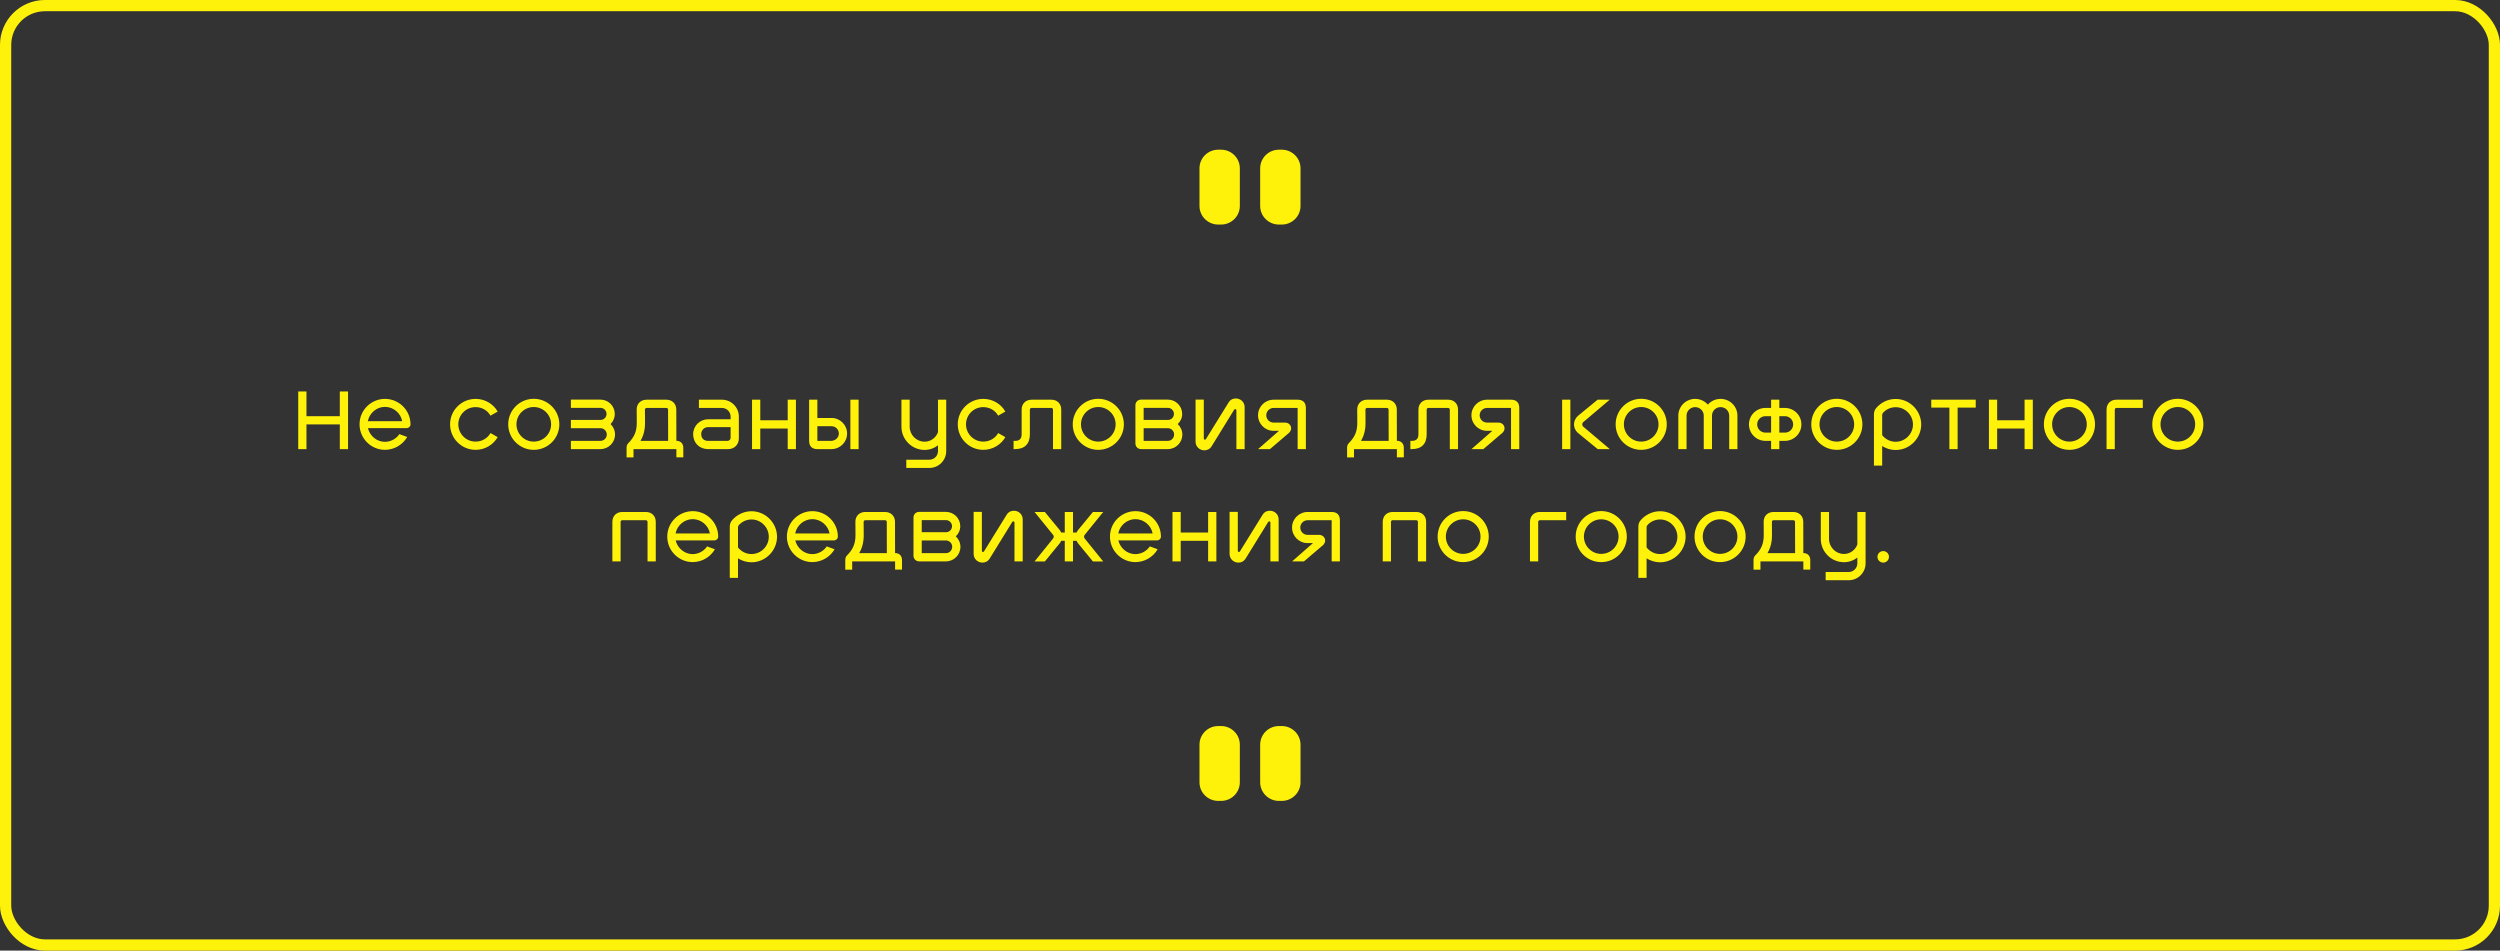
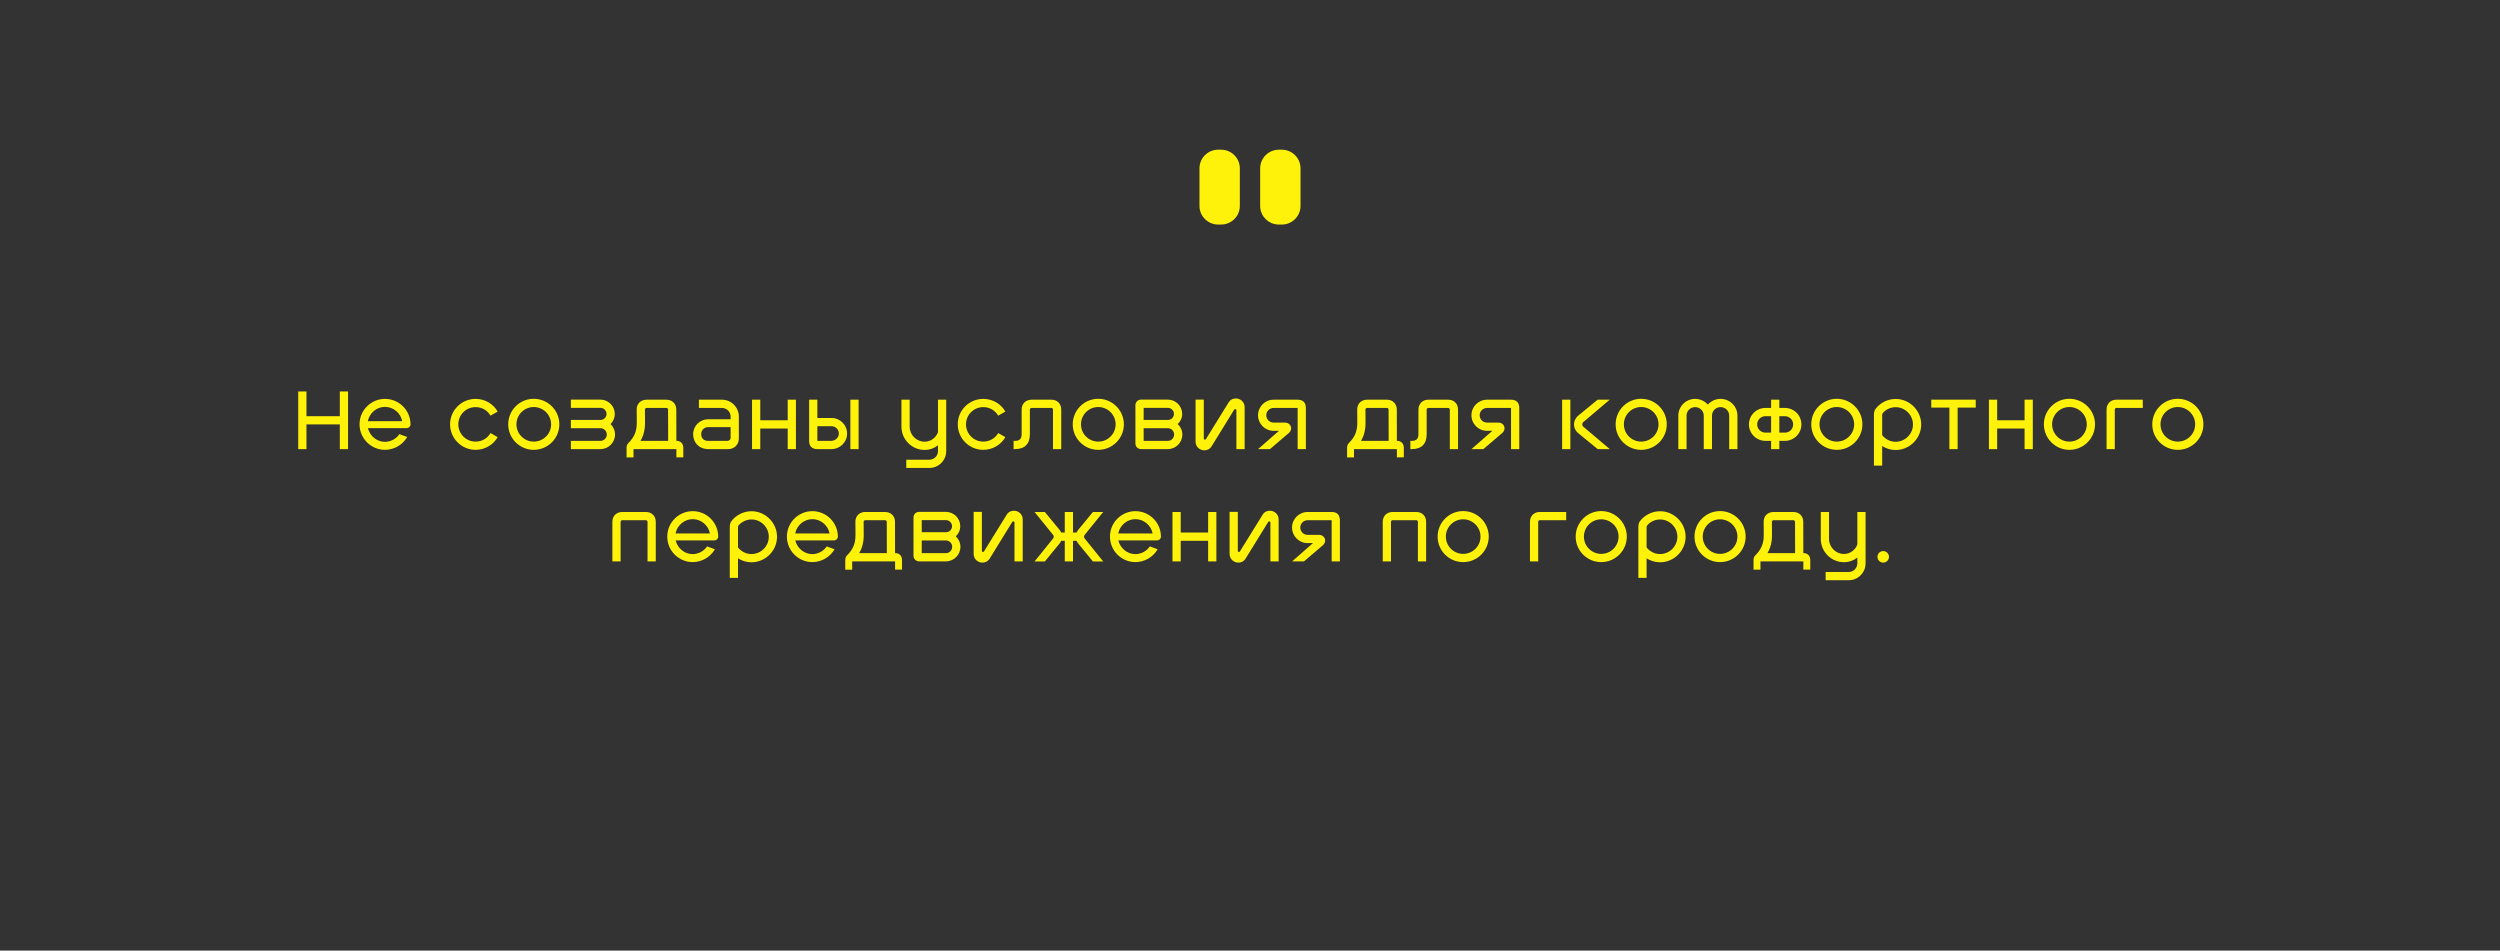
<svg xmlns="http://www.w3.org/2000/svg" width="668" height="254" viewBox="0 0 668 254" fill="none">
  <rect x="0" y="0" width="668" height="254" fill="#333333" stroke="none" />
  <path d="M325.503 40H326.28C329.04 40 331.283 42.232 331.283 44.978V55.022C331.283 57.768 329.04 60 326.28 60H325.503C322.743 60 320.5 57.768 320.5 55.022V44.978C320.5 42.232 322.743 40 325.503 40ZM341.72 40H342.497C345.257 40 347.5 42.232 347.5 44.978V55.022C347.5 57.768 345.257 60 342.497 60H341.72C338.96 60 336.717 57.768 336.717 55.022V44.978C336.717 42.232 338.96 40 341.72 40Z" fill="#FFF20A" />
  <path d="M90.798 104.6H92.998V120H90.798V113.4H81.888V120H79.688V104.6H81.888V111.2H90.798V104.6ZM109.688 113.4C109.688 113.95 109.226 114.39 108.654 114.39H98.314C98.798 116.458 100.668 118.064 102.868 118.064C104.43 118.042 105.882 117.25 106.718 115.996L108.808 116.766C107.598 118.834 105.376 120.176 102.89 120.198C99.128 120.198 96.07 117.14 96.07 113.378C96.07 109.616 99.128 106.58 102.89 106.58C106.652 106.602 109.688 109.638 109.688 113.4ZM102.89 108.714C100.624 108.714 98.688 110.386 98.292 112.542H107.466C107.07 110.386 105.156 108.736 102.89 108.714ZM127.081 120.198C123.319 120.198 120.261 117.14 120.261 113.378C120.261 109.616 123.319 106.58 127.081 106.58C129.589 106.58 131.811 107.922 132.977 109.968L131.063 111.068C130.249 109.638 128.753 108.78 127.081 108.78C124.529 108.78 122.461 110.826 122.461 113.378C122.461 115.93 124.529 117.998 127.081 117.998C128.753 117.998 130.249 117.14 131.063 115.71L132.977 116.81C131.811 118.834 129.589 120.198 127.081 120.198ZM142.615 120.198C138.853 120.198 135.795 117.14 135.795 113.378C135.795 109.616 138.853 106.558 142.615 106.558C146.377 106.558 149.457 109.616 149.457 113.378C149.457 117.14 146.399 120.198 142.615 120.198ZM142.615 117.998C145.189 117.998 147.257 115.93 147.257 113.378C147.257 110.826 145.167 108.758 142.615 108.758C140.063 108.758 137.995 110.826 137.995 113.378C137.995 115.93 140.063 117.998 142.615 117.998ZM163.145 113.312C163.871 114.016 164.333 115.006 164.333 116.106C164.333 118.262 162.595 120 160.439 120H152.541V117.8H160.439C161.385 117.8 162.133 117.052 162.133 116.106C162.133 115.16 161.385 114.412 160.439 114.412H152.541V112.212H160.439C161.341 112.212 162.067 111.508 162.067 110.606C162.067 109.704 161.341 108.978 160.439 108.978H152.541V106.778H160.439C162.551 106.778 164.267 108.494 164.267 110.606C164.267 111.662 163.849 112.608 163.145 113.312ZM178.046 106.8C179.608 106.8 180.708 107.878 180.708 109.44L180.73 120H169.268V122.222H167.42V119.648C167.42 119.142 167.574 118.746 167.838 118.46C169.488 116.81 170.17 115.248 170.148 112.894L170.126 109.44C170.104 107.878 171.204 106.8 172.766 106.8H178.046ZM171.138 117.8H178.53L178.508 109.44C178.508 109.198 178.31 109 178.068 109H172.766C172.524 109 172.326 109.198 172.326 109.44L172.348 112.894C172.37 114.786 171.974 116.37 171.138 117.8ZM180.73 117.778C181.852 117.778 182.578 118.504 182.578 119.648V122.2H180.73V117.778ZM192.909 106.8C195.395 106.8 197.419 108.824 197.419 111.31V117.184C197.419 118.79 196.209 120 194.603 120H189.191C186.881 120 185.209 118.35 185.209 116.018C185.209 113.818 186.991 112.036 189.191 112.036H195.219V111.31C195.219 110.034 194.185 109 192.909 109H186.749V106.8H192.909ZM194.383 117.8C194.867 117.8 195.219 117.448 195.219 116.964V114.126H189.191C188.179 114.126 187.365 114.94 187.365 115.974C187.365 117.096 188.047 117.8 189.191 117.8H194.383ZM210.472 106.8H212.672V120H210.472V114.5H203.146V120H200.946V106.8H203.146V112.3H210.472V106.8ZM222.183 111.684C224.493 111.684 226.341 113.554 226.341 115.842C226.341 118.152 224.471 120 222.161 120H218.399C216.969 120 216.199 119.23 216.199 117.8V106.8H218.399V111.684H222.183ZM227.221 106.8H229.421V120H227.221V106.8ZM222.161 117.8C223.261 117.734 224.141 116.92 224.141 115.842C224.141 114.764 223.283 113.884 222.183 113.884H218.399V117.8H222.161ZM250.632 106.8H252.832V120.528C252.832 123.014 250.808 125.038 248.322 125.038H242.162V122.838H248.322C249.598 122.838 250.632 121.804 250.632 120.528V118.988C249.642 119.758 248.41 120.22 247.046 120.22C243.658 120.22 240.864 117.426 240.864 114.016V106.8H243.064V114.016C243.064 116.216 244.868 118.02 247.046 118.02C248.696 118.02 250.104 116.964 250.632 115.468V106.8ZM262.734 120.198C258.972 120.198 255.914 117.14 255.914 113.378C255.914 109.616 258.972 106.58 262.734 106.58C265.242 106.58 267.464 107.922 268.63 109.968L266.716 111.068C265.902 109.638 264.406 108.78 262.734 108.78C260.182 108.78 258.114 110.826 258.114 113.378C258.114 115.93 260.182 117.998 262.734 117.998C264.406 117.998 265.902 117.14 266.716 115.71L268.63 116.81C267.464 118.834 265.242 120.198 262.734 120.198ZM280.923 106.8C282.485 106.8 283.563 107.878 283.563 109.44V120H281.363V109.44C281.363 109.198 281.165 109 280.923 109H275.621C275.379 109 275.181 109.198 275.181 109.44V116.062C275.181 118.614 273.795 120 271.243 120H270.825V117.8H271.243C272.409 117.8 272.981 117.228 272.981 116.062V109.44C272.981 107.878 274.081 106.8 275.643 106.8H280.923ZM293.456 120.198C289.694 120.198 286.636 117.14 286.636 113.378C286.636 109.616 289.694 106.558 293.456 106.558C297.218 106.558 300.298 109.616 300.298 113.378C300.298 117.14 297.24 120.198 293.456 120.198ZM293.456 117.998C296.03 117.998 298.098 115.93 298.098 113.378C298.098 110.826 296.008 108.758 293.456 108.758C290.904 108.758 288.836 110.826 288.836 113.378C288.836 115.93 290.904 117.998 293.456 117.998ZM314.691 113.312C315.439 114.016 315.923 115.006 315.923 116.106C315.923 118.262 314.185 120 312.051 120H304.901C304.043 120 303.383 119.34 303.383 118.482V108.296C303.383 107.416 304.021 106.778 304.901 106.778H312.051C314.163 106.778 315.879 108.494 315.879 110.606C315.879 111.662 315.417 112.63 314.691 113.312ZM313.679 110.606C313.679 109.704 312.953 108.978 312.051 108.978H305.583V112.212H312.051C312.953 112.212 313.679 111.508 313.679 110.606ZM312.051 117.8C312.975 117.8 313.723 117.052 313.723 116.106C313.723 115.16 312.975 114.412 312.051 114.412H305.583V117.8H312.051ZM321.807 120.33C320.619 120.33 319.453 119.428 319.453 117.976V106.778H321.653V117.118C321.653 117.36 321.807 117.492 321.961 117.492C322.071 117.492 322.181 117.426 322.247 117.294L328.209 107.658C328.715 106.756 329.485 106.47 330.233 106.47C331.399 106.47 332.565 107.35 332.565 108.802V120H330.365V109.66C330.365 109.44 330.211 109.308 330.057 109.308C329.969 109.308 329.837 109.374 329.749 109.506L323.809 119.142C323.303 120.022 322.533 120.33 321.807 120.33ZM346.73 106.8C348.16 106.8 348.93 107.57 348.93 109V120H346.73V109H340.328C339.228 109 338.348 109.88 338.348 110.958C338.348 112.036 339.206 112.916 340.306 112.916H343.342C344.354 112.916 344.992 113.642 344.992 114.434C344.992 114.852 344.816 115.27 344.442 115.644L339.338 120H336.17L341.736 115.116H340.306C337.996 115.116 336.148 113.246 336.148 110.958C336.148 108.648 338.018 106.8 340.328 106.8H346.73ZM370.567 106.8C372.129 106.8 373.229 107.878 373.229 109.44L373.251 120H361.789V122.222H359.941V119.648C359.941 119.142 360.095 118.746 360.359 118.46C362.009 116.81 362.691 115.248 362.669 112.894L362.647 109.44C362.625 107.878 363.725 106.8 365.287 106.8H370.567ZM363.659 117.8H371.051L371.029 109.44C371.029 109.198 370.831 109 370.589 109H365.287C365.045 109 364.847 109.198 364.847 109.44L364.869 112.894C364.891 114.786 364.495 116.37 363.659 117.8ZM373.251 117.778C374.373 117.778 375.099 118.504 375.099 119.648V122.2H373.251V117.778ZM386.948 106.8C388.51 106.8 389.588 107.878 389.588 109.44V120H387.388V109.44C387.388 109.198 387.19 109 386.948 109H381.646C381.404 109 381.206 109.198 381.206 109.44V116.062C381.206 118.614 379.82 120 377.268 120H376.85V117.8H377.268C378.434 117.8 379.006 117.228 379.006 116.062V109.44C379.006 107.878 380.106 106.8 381.668 106.8H386.948ZM403.75 106.8C405.18 106.8 405.95 107.57 405.95 109V120H403.75V109H397.348C396.248 109 395.368 109.88 395.368 110.958C395.368 112.036 396.226 112.916 397.326 112.916H400.362C401.374 112.916 402.012 113.642 402.012 114.434C402.012 114.852 401.836 115.27 401.462 115.644L396.358 120H393.19L398.756 115.116H397.326C395.016 115.116 393.168 113.246 393.168 110.958C393.168 108.648 395.038 106.8 397.348 106.8H403.75ZM417.401 120V106.8H419.601V120H417.401ZM426.905 120L421.537 115.6C420.921 115.028 420.569 114.214 420.569 113.4C420.569 112.586 420.921 111.794 421.559 111.178L426.883 106.8H430.117L423.077 112.762C422.857 112.96 422.769 113.18 422.769 113.4C422.769 113.62 422.857 113.84 423.055 114.016L430.139 120H426.905ZM438.519 120.198C434.757 120.198 431.699 117.14 431.699 113.378C431.699 109.616 434.757 106.558 438.519 106.558C442.281 106.558 445.361 109.616 445.361 113.378C445.361 117.14 442.303 120.198 438.519 120.198ZM438.519 117.998C441.093 117.998 443.161 115.93 443.161 113.378C443.161 110.826 441.071 108.758 438.519 108.758C435.967 108.758 433.899 110.826 433.899 113.378C433.899 115.93 435.967 117.998 438.519 117.998ZM459.732 106.58C462.218 106.58 464.242 108.582 464.242 111.046V120H462.042V111.046C462.042 109.792 461.008 108.78 459.732 108.78C458.456 108.78 457.444 109.814 457.444 111.046V120H455.244V111.046C455.244 109.792 454.21 108.78 452.934 108.78C451.68 108.78 450.646 109.814 450.646 111.046V120H448.446V111.046C448.446 108.582 450.492 106.58 452.934 106.58C454.298 106.58 455.508 107.174 456.344 108.12C457.158 107.174 458.39 106.58 459.732 106.58ZM476.912 109C479.354 109 481.334 110.958 481.334 113.4C481.334 115.842 479.354 117.8 476.912 117.8H475.438V120H473.238V117.8H471.742C469.3 117.8 467.32 115.842 467.32 113.4C467.32 110.958 469.3 109 471.742 109H473.238V106.8H475.438V109H476.912ZM471.742 115.6H473.238V111.2H471.742C470.51 111.2 469.52 112.168 469.52 113.4C469.52 114.632 470.51 115.6 471.742 115.6ZM476.912 115.6C478.144 115.6 479.134 114.632 479.134 113.4C479.134 112.168 478.144 111.2 476.912 111.2H475.438V115.6H476.912ZM490.79 120.198C487.028 120.198 483.97 117.14 483.97 113.378C483.97 109.616 487.028 106.558 490.79 106.558C494.552 106.558 497.632 109.616 497.632 113.378C497.632 117.14 494.574 120.198 490.79 120.198ZM490.79 117.998C493.364 117.998 495.432 115.93 495.432 113.378C495.432 110.826 493.342 108.758 490.79 108.758C488.238 108.758 486.17 110.826 486.17 113.378C486.17 115.93 488.238 117.998 490.79 117.998ZM506.525 106.602C510.265 106.602 513.345 109.704 513.345 113.422C513.345 117.14 510.265 120.242 506.525 120.242C505.205 120.242 503.973 119.846 502.917 119.186V124.4H500.717V110.848C500.717 110.144 500.849 109.594 501.289 109.066C502.543 107.57 504.435 106.602 506.525 106.602ZM506.525 118.042C509.055 118.042 511.145 115.952 511.145 113.422C511.145 110.892 509.055 108.802 506.525 108.802C505.183 108.802 503.929 109.396 503.137 110.32C502.961 110.496 502.917 110.628 502.917 110.958V116.282C503.841 117.426 505.139 118.042 506.525 118.042ZM527.915 106.8V108.912H523.075V120H520.875V108.912H516.035V106.8H527.915ZM540.966 106.8H543.166V120H540.966V114.5H533.64V120H531.44V106.8H533.64V112.3H540.966V106.8ZM552.945 120.198C549.183 120.198 546.125 117.14 546.125 113.378C546.125 109.616 549.183 106.558 552.945 106.558C556.707 106.558 559.787 109.616 559.787 113.378C559.787 117.14 556.729 120.198 552.945 120.198ZM552.945 117.998C555.519 117.998 557.587 115.93 557.587 113.378C557.587 110.826 555.497 108.758 552.945 108.758C550.393 108.758 548.325 110.826 548.325 113.378C548.325 115.93 550.393 117.998 552.945 117.998ZM572.551 106.8V109H565.511C565.269 109 565.071 109.198 565.071 109.44V120H562.871V109.44C562.871 107.878 563.949 106.8 565.511 106.8H572.551ZM581.906 120.198C578.144 120.198 575.086 117.14 575.086 113.378C575.086 109.616 578.144 106.558 581.906 106.558C585.668 106.558 588.748 109.616 588.748 113.378C588.748 117.14 585.69 120.198 581.906 120.198ZM581.906 117.998C584.48 117.998 586.548 115.93 586.548 113.378C586.548 110.826 584.458 108.758 581.906 108.758C579.354 108.758 577.286 110.826 577.286 113.378C577.286 115.93 579.354 117.998 581.906 117.998ZM172.581 136.8C174.143 136.8 175.221 137.878 175.221 139.44V150H173.021V139.44C173.021 139.198 172.823 139 172.581 139H166.267C166.025 139 165.827 139.198 165.827 139.44V150H163.627V139.44C163.627 137.878 164.705 136.8 166.267 136.8H172.581ZM191.909 143.4C191.909 143.95 191.447 144.39 190.875 144.39H180.535C181.019 146.458 182.889 148.064 185.089 148.064C186.651 148.042 188.103 147.25 188.939 145.996L191.029 146.766C189.819 148.834 187.597 150.176 185.111 150.198C181.349 150.198 178.291 147.14 178.291 143.378C178.291 139.616 181.349 136.58 185.111 136.58C188.873 136.602 191.909 139.638 191.909 143.4ZM185.111 138.714C182.845 138.714 180.909 140.386 180.513 142.542H189.687C189.291 140.386 187.377 138.736 185.111 138.714ZM200.802 136.602C204.542 136.602 207.622 139.704 207.622 143.422C207.622 147.14 204.542 150.242 200.802 150.242C199.482 150.242 198.25 149.846 197.194 149.186V154.4H194.994V140.848C194.994 140.144 195.126 139.594 195.566 139.066C196.82 137.57 198.712 136.602 200.802 136.602ZM200.802 148.042C203.332 148.042 205.422 145.952 205.422 143.422C205.422 140.892 203.332 138.802 200.802 138.802C199.46 138.802 198.206 139.396 197.414 140.32C197.238 140.496 197.194 140.628 197.194 140.958V146.282C198.118 147.426 199.416 148.042 200.802 148.042ZM223.877 143.4C223.877 143.95 223.415 144.39 222.843 144.39H212.503C212.987 146.458 214.857 148.064 217.057 148.064C218.619 148.042 220.071 147.25 220.907 145.996L222.997 146.766C221.787 148.834 219.565 150.176 217.079 150.198C213.317 150.198 210.259 147.14 210.259 143.378C210.259 139.616 213.317 136.58 217.079 136.58C220.841 136.602 223.877 139.638 223.877 143.4ZM217.079 138.714C214.813 138.714 212.877 140.386 212.481 142.542H221.655C221.259 140.386 219.345 138.736 217.079 138.714ZM236.483 136.8C238.045 136.8 239.145 137.878 239.145 139.44L239.167 150H227.705V152.222H225.857V149.648C225.857 149.142 226.011 148.746 226.275 148.46C227.925 146.81 228.607 145.248 228.585 142.894L228.563 139.44C228.541 137.878 229.641 136.8 231.203 136.8H236.483ZM229.575 147.8H236.967L236.945 139.44C236.945 139.198 236.747 139 236.505 139H231.203C230.961 139 230.763 139.198 230.763 139.44L230.785 142.894C230.807 144.786 230.411 146.37 229.575 147.8ZM239.167 147.778C240.289 147.778 241.015 148.504 241.015 149.648V152.2H239.167V147.778ZM255.394 143.312C256.142 144.016 256.626 145.006 256.626 146.106C256.626 148.262 254.888 150 252.754 150H245.604C244.746 150 244.086 149.34 244.086 148.482V138.296C244.086 137.416 244.724 136.778 245.604 136.778H252.754C254.866 136.778 256.582 138.494 256.582 140.606C256.582 141.662 256.12 142.63 255.394 143.312ZM254.382 140.606C254.382 139.704 253.656 138.978 252.754 138.978H246.286V142.212H252.754C253.656 142.212 254.382 141.508 254.382 140.606ZM252.754 147.8C253.678 147.8 254.426 147.052 254.426 146.106C254.426 145.16 253.678 144.412 252.754 144.412H246.286V147.8H252.754ZM262.51 150.33C261.322 150.33 260.156 149.428 260.156 147.976V136.778H262.356V147.118C262.356 147.36 262.51 147.492 262.664 147.492C262.774 147.492 262.884 147.426 262.95 147.294L268.912 137.658C269.418 136.756 270.188 136.47 270.936 136.47C272.102 136.47 273.268 137.35 273.268 138.802V150H271.068V139.66C271.068 139.44 270.914 139.308 270.76 139.308C270.672 139.308 270.54 139.374 270.452 139.506L264.512 149.142C264.006 150.022 263.236 150.33 262.51 150.33ZM289.655 143.4C289.655 143.576 289.721 143.752 289.809 143.862L294.781 150.022H292.031L288.049 145.16C287.895 144.962 287.763 144.742 287.675 144.5H286.707V150H284.507V144.5H283.539C283.451 144.742 283.319 144.962 283.165 145.16L279.183 150.022H276.433L281.405 143.862C281.515 143.752 281.559 143.576 281.559 143.4C281.559 143.224 281.515 143.048 281.405 142.938L276.433 136.8H279.183L283.165 141.64C283.319 141.838 283.451 142.058 283.539 142.3H284.507V136.8H286.707V142.3H287.675C287.763 142.058 287.895 141.838 288.049 141.64L292.031 136.8H294.781L289.809 142.938C289.721 143.048 289.655 143.224 289.655 143.4ZM310.202 143.4C310.202 143.95 309.74 144.39 309.168 144.39H298.828C299.312 146.458 301.182 148.064 303.382 148.064C304.944 148.042 306.396 147.25 307.232 145.996L309.322 146.766C308.112 148.834 305.89 150.176 303.404 150.198C299.642 150.198 296.584 147.14 296.584 143.378C296.584 139.616 299.642 136.58 303.404 136.58C307.166 136.602 310.202 139.638 310.202 143.4ZM303.404 138.714C301.138 138.714 299.202 140.386 298.806 142.542H307.98C307.584 140.386 305.67 138.736 303.404 138.714ZM322.813 136.8H325.013V150H322.813V144.5H315.487V150H313.287V136.8H315.487V142.3H322.813V136.8ZM330.895 150.33C329.707 150.33 328.541 149.428 328.541 147.976V136.778H330.741V147.118C330.741 147.36 330.895 147.492 331.049 147.492C331.159 147.492 331.269 147.426 331.335 147.294L337.297 137.658C337.803 136.756 338.573 136.47 339.321 136.47C340.487 136.47 341.653 137.35 341.653 138.802V150H339.453V139.66C339.453 139.44 339.299 139.308 339.145 139.308C339.057 139.308 338.925 139.374 338.837 139.506L332.897 149.142C332.391 150.022 331.621 150.33 330.895 150.33ZM355.818 136.8C357.248 136.8 358.018 137.57 358.018 139V150H355.818V139H349.416C348.316 139 347.436 139.88 347.436 140.958C347.436 142.036 348.294 142.916 349.394 142.916H352.43C353.442 142.916 354.08 143.642 354.08 144.434C354.08 144.852 353.904 145.27 353.53 145.644L348.426 150H345.258L350.824 145.116H349.394C347.084 145.116 345.236 143.246 345.236 140.958C345.236 138.648 347.106 136.8 349.416 136.8H355.818ZM378.423 136.8C379.985 136.8 381.063 137.878 381.063 139.44V150H378.863V139.44C378.863 139.198 378.665 139 378.423 139H372.109C371.867 139 371.669 139.198 371.669 139.44V150H369.469V139.44C369.469 137.878 370.547 136.8 372.109 136.8H378.423ZM390.953 150.198C387.191 150.198 384.133 147.14 384.133 143.378C384.133 139.616 387.191 136.558 390.953 136.558C394.715 136.558 397.795 139.616 397.795 143.378C397.795 147.14 394.737 150.198 390.953 150.198ZM390.953 147.998C393.527 147.998 395.595 145.93 395.595 143.378C395.595 140.826 393.505 138.758 390.953 138.758C388.401 138.758 386.333 140.826 386.333 143.378C386.333 145.93 388.401 147.998 390.953 147.998ZM418.487 136.8V139H411.447C411.205 139 411.007 139.198 411.007 139.44V150H408.807V139.44C408.807 137.878 409.885 136.8 411.447 136.8H418.487ZM427.841 150.198C424.079 150.198 421.021 147.14 421.021 143.378C421.021 139.616 424.079 136.558 427.841 136.558C431.603 136.558 434.683 139.616 434.683 143.378C434.683 147.14 431.625 150.198 427.841 150.198ZM427.841 147.998C430.415 147.998 432.483 145.93 432.483 143.378C432.483 140.826 430.393 138.758 427.841 138.758C425.289 138.758 423.221 140.826 423.221 143.378C423.221 145.93 425.289 147.998 427.841 147.998ZM443.576 136.602C447.316 136.602 450.396 139.704 450.396 143.422C450.396 147.14 447.316 150.242 443.576 150.242C442.256 150.242 441.024 149.846 439.968 149.186V154.4H437.768V140.848C437.768 140.144 437.9 139.594 438.34 139.066C439.594 137.57 441.486 136.602 443.576 136.602ZM443.576 148.042C446.106 148.042 448.196 145.952 448.196 143.422C448.196 140.892 446.106 138.802 443.576 138.802C442.234 138.802 440.98 139.396 440.188 140.32C440.012 140.496 439.968 140.628 439.968 140.958V146.282C440.892 147.426 442.19 148.042 443.576 148.042ZM459.595 150.198C455.833 150.198 452.775 147.14 452.775 143.378C452.775 139.616 455.833 136.558 459.595 136.558C463.357 136.558 466.437 139.616 466.437 143.378C466.437 147.14 463.379 150.198 459.595 150.198ZM459.595 147.998C462.169 147.998 464.237 145.93 464.237 143.378C464.237 140.826 462.147 138.758 459.595 138.758C457.043 138.758 454.975 140.826 454.975 143.378C454.975 145.93 457.043 147.998 459.595 147.998ZM479.171 136.8C480.733 136.8 481.833 137.878 481.833 139.44L481.855 150H470.393V152.222H468.545V149.648C468.545 149.142 468.699 148.746 468.963 148.46C470.613 146.81 471.295 145.248 471.273 142.894L471.251 139.44C471.229 137.878 472.329 136.8 473.891 136.8H479.171ZM472.263 147.8H479.655L479.633 139.44C479.633 139.198 479.435 139 479.193 139H473.891C473.649 139 473.451 139.198 473.451 139.44L473.473 142.894C473.495 144.786 473.099 146.37 472.263 147.8ZM481.855 147.778C482.977 147.778 483.703 148.504 483.703 149.648V152.2H481.855V147.778ZM496.284 136.8H498.484V150.528C498.484 153.014 496.46 155.038 493.974 155.038H487.814V152.838H493.974C495.25 152.838 496.284 151.804 496.284 150.528V148.988C495.294 149.758 494.062 150.22 492.698 150.22C489.31 150.22 486.516 147.426 486.516 144.016V136.8H488.716V144.016C488.716 146.216 490.52 148.02 492.698 148.02C494.348 148.02 495.756 146.964 496.284 145.468V136.8ZM503.194 150.33C502.336 150.33 501.654 149.626 501.654 148.79C501.654 147.932 502.336 147.25 503.194 147.25C504.052 147.25 504.734 147.932 504.734 148.79C504.734 149.626 504.052 150.33 503.194 150.33Z" fill="#FFF20A" />
-   <path d="M325.503 194H326.28C329.04 194 331.283 196.232 331.283 198.979V209.021C331.283 211.768 329.04 214 326.28 214H325.503C322.743 214 320.5 211.768 320.5 209.021V198.979C320.5 196.232 322.743 194 325.503 194ZM341.72 194H342.497C345.257 194 347.5 196.232 347.5 198.979V209.021C347.5 211.768 345.257 214 342.497 214H341.72C338.96 214 336.717 211.768 336.717 209.021V198.979C336.717 196.232 338.96 194 341.72 194Z" fill="#FFF20A" />
-   <rect x="1.5" y="1.5" width="665" height="251" rx="10.5" stroke="#FFF20A" stroke-width="3" />
</svg>